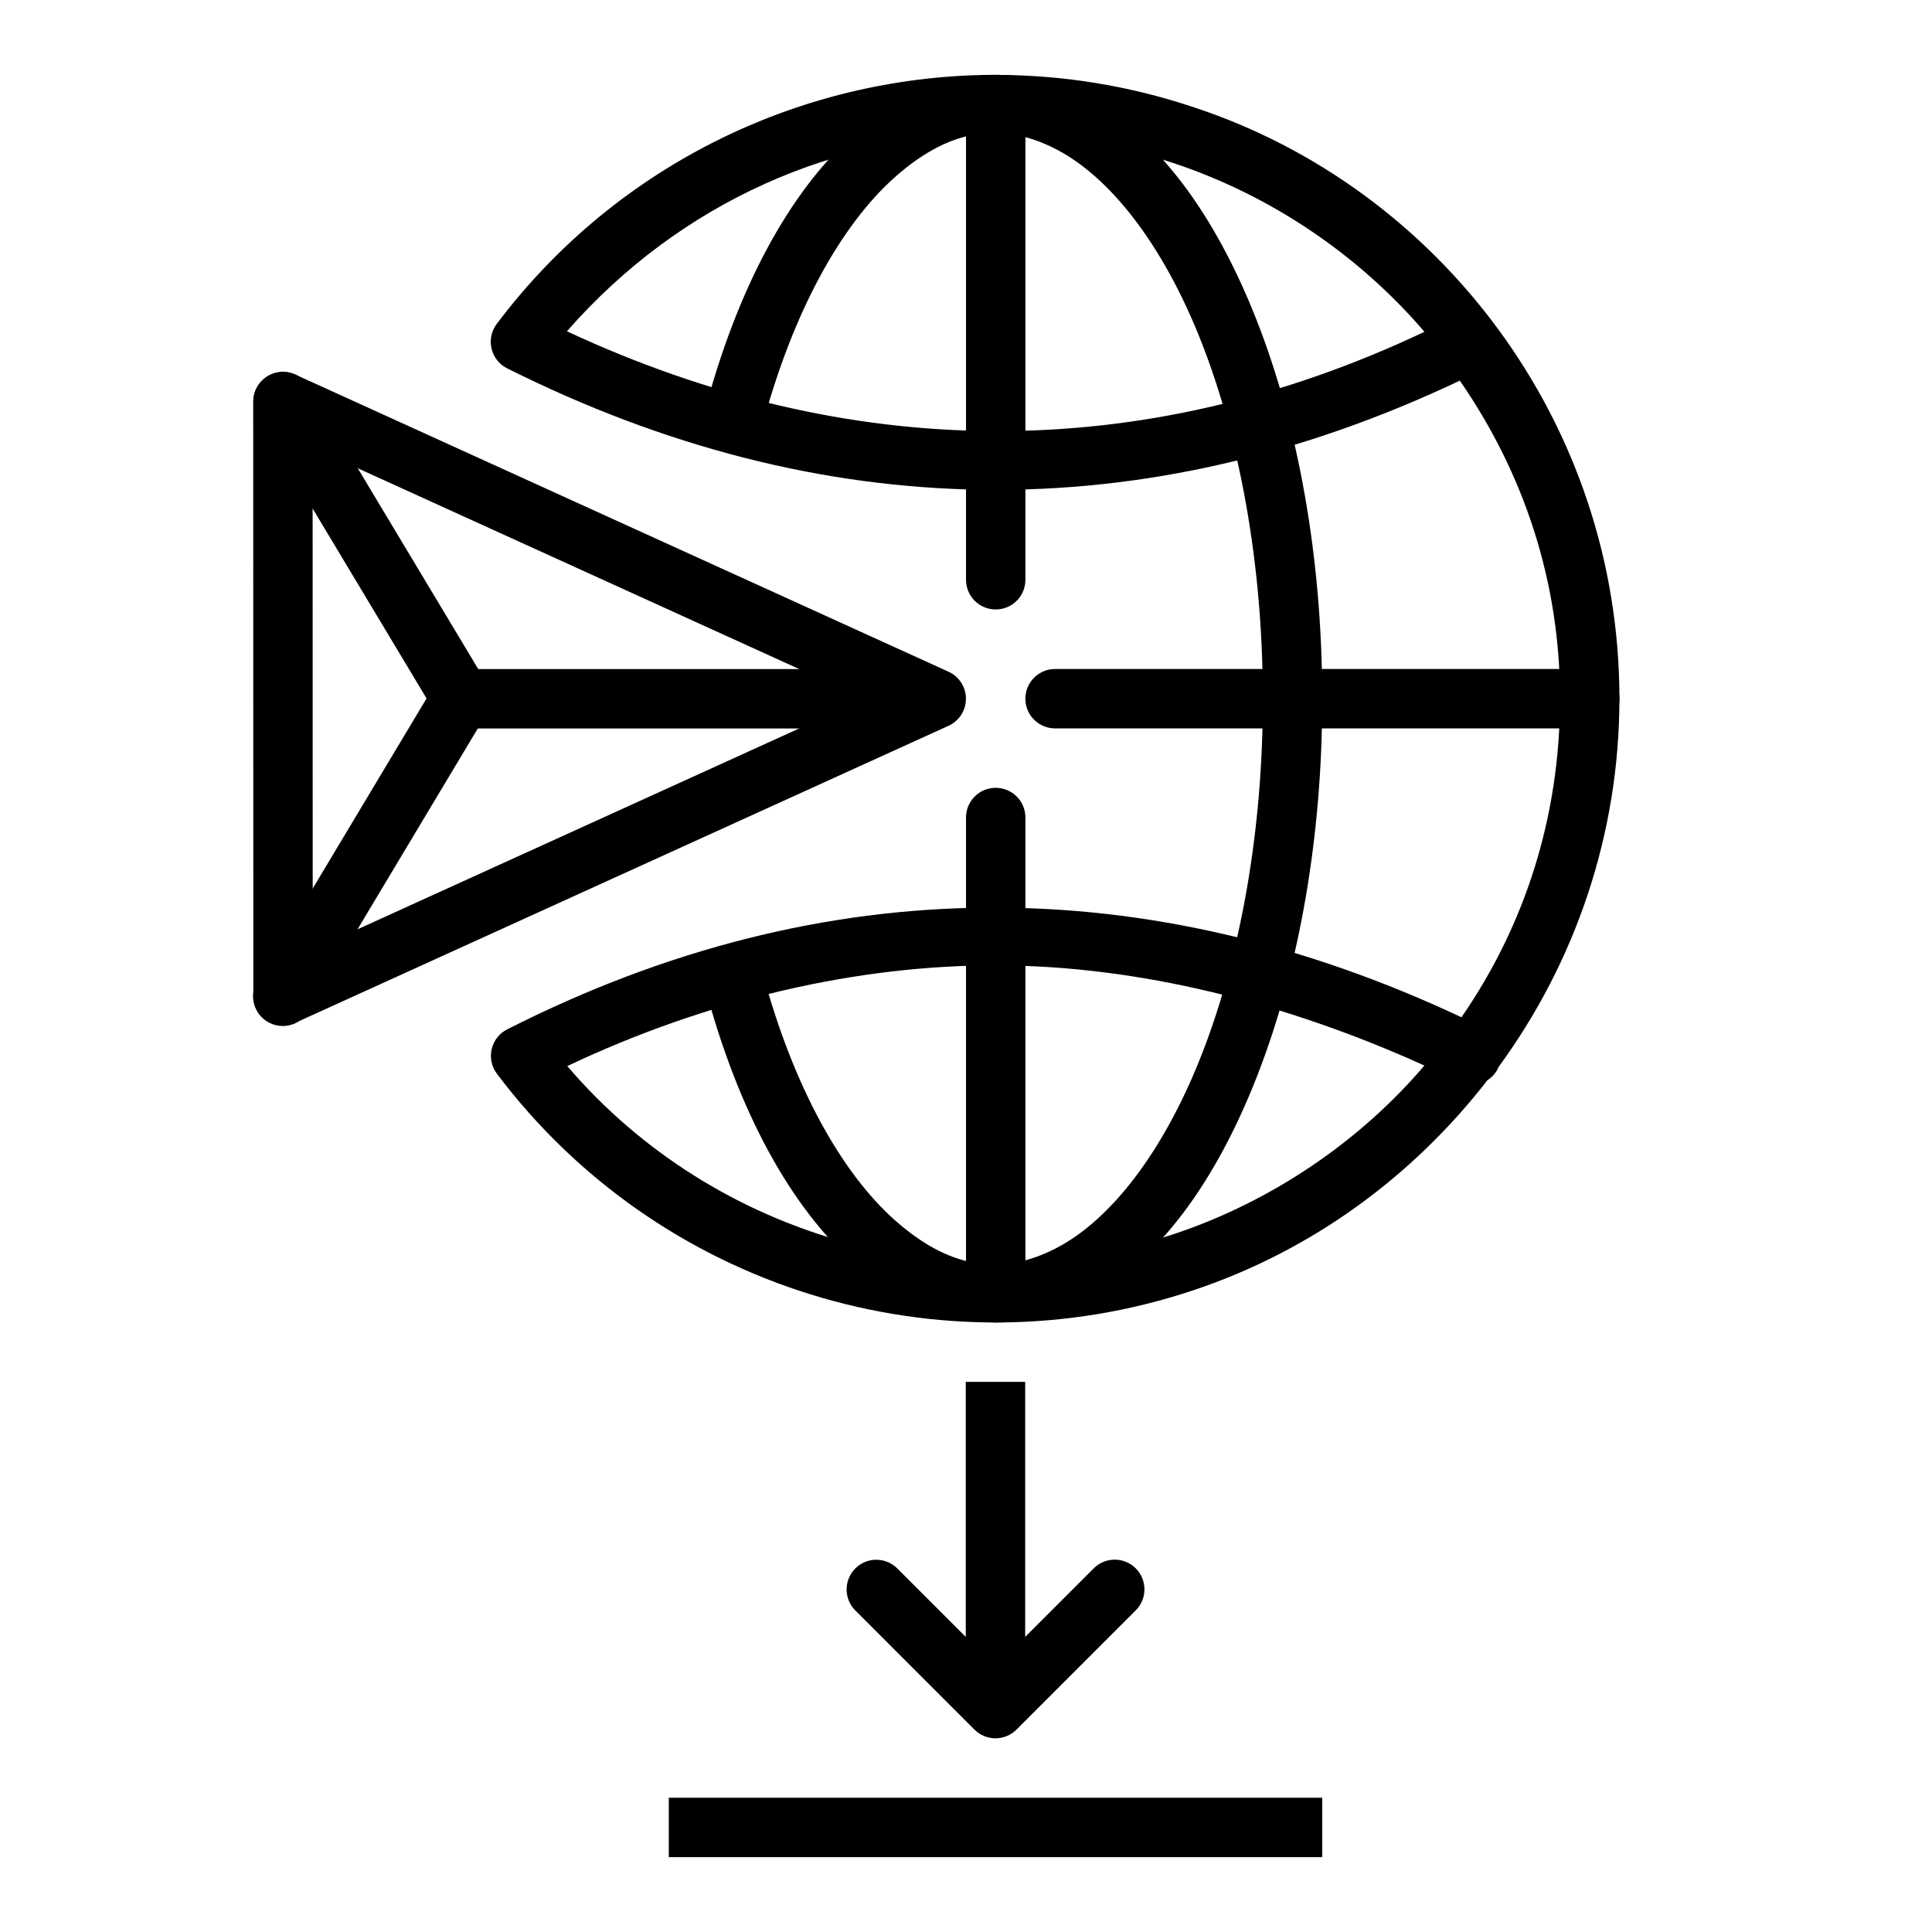
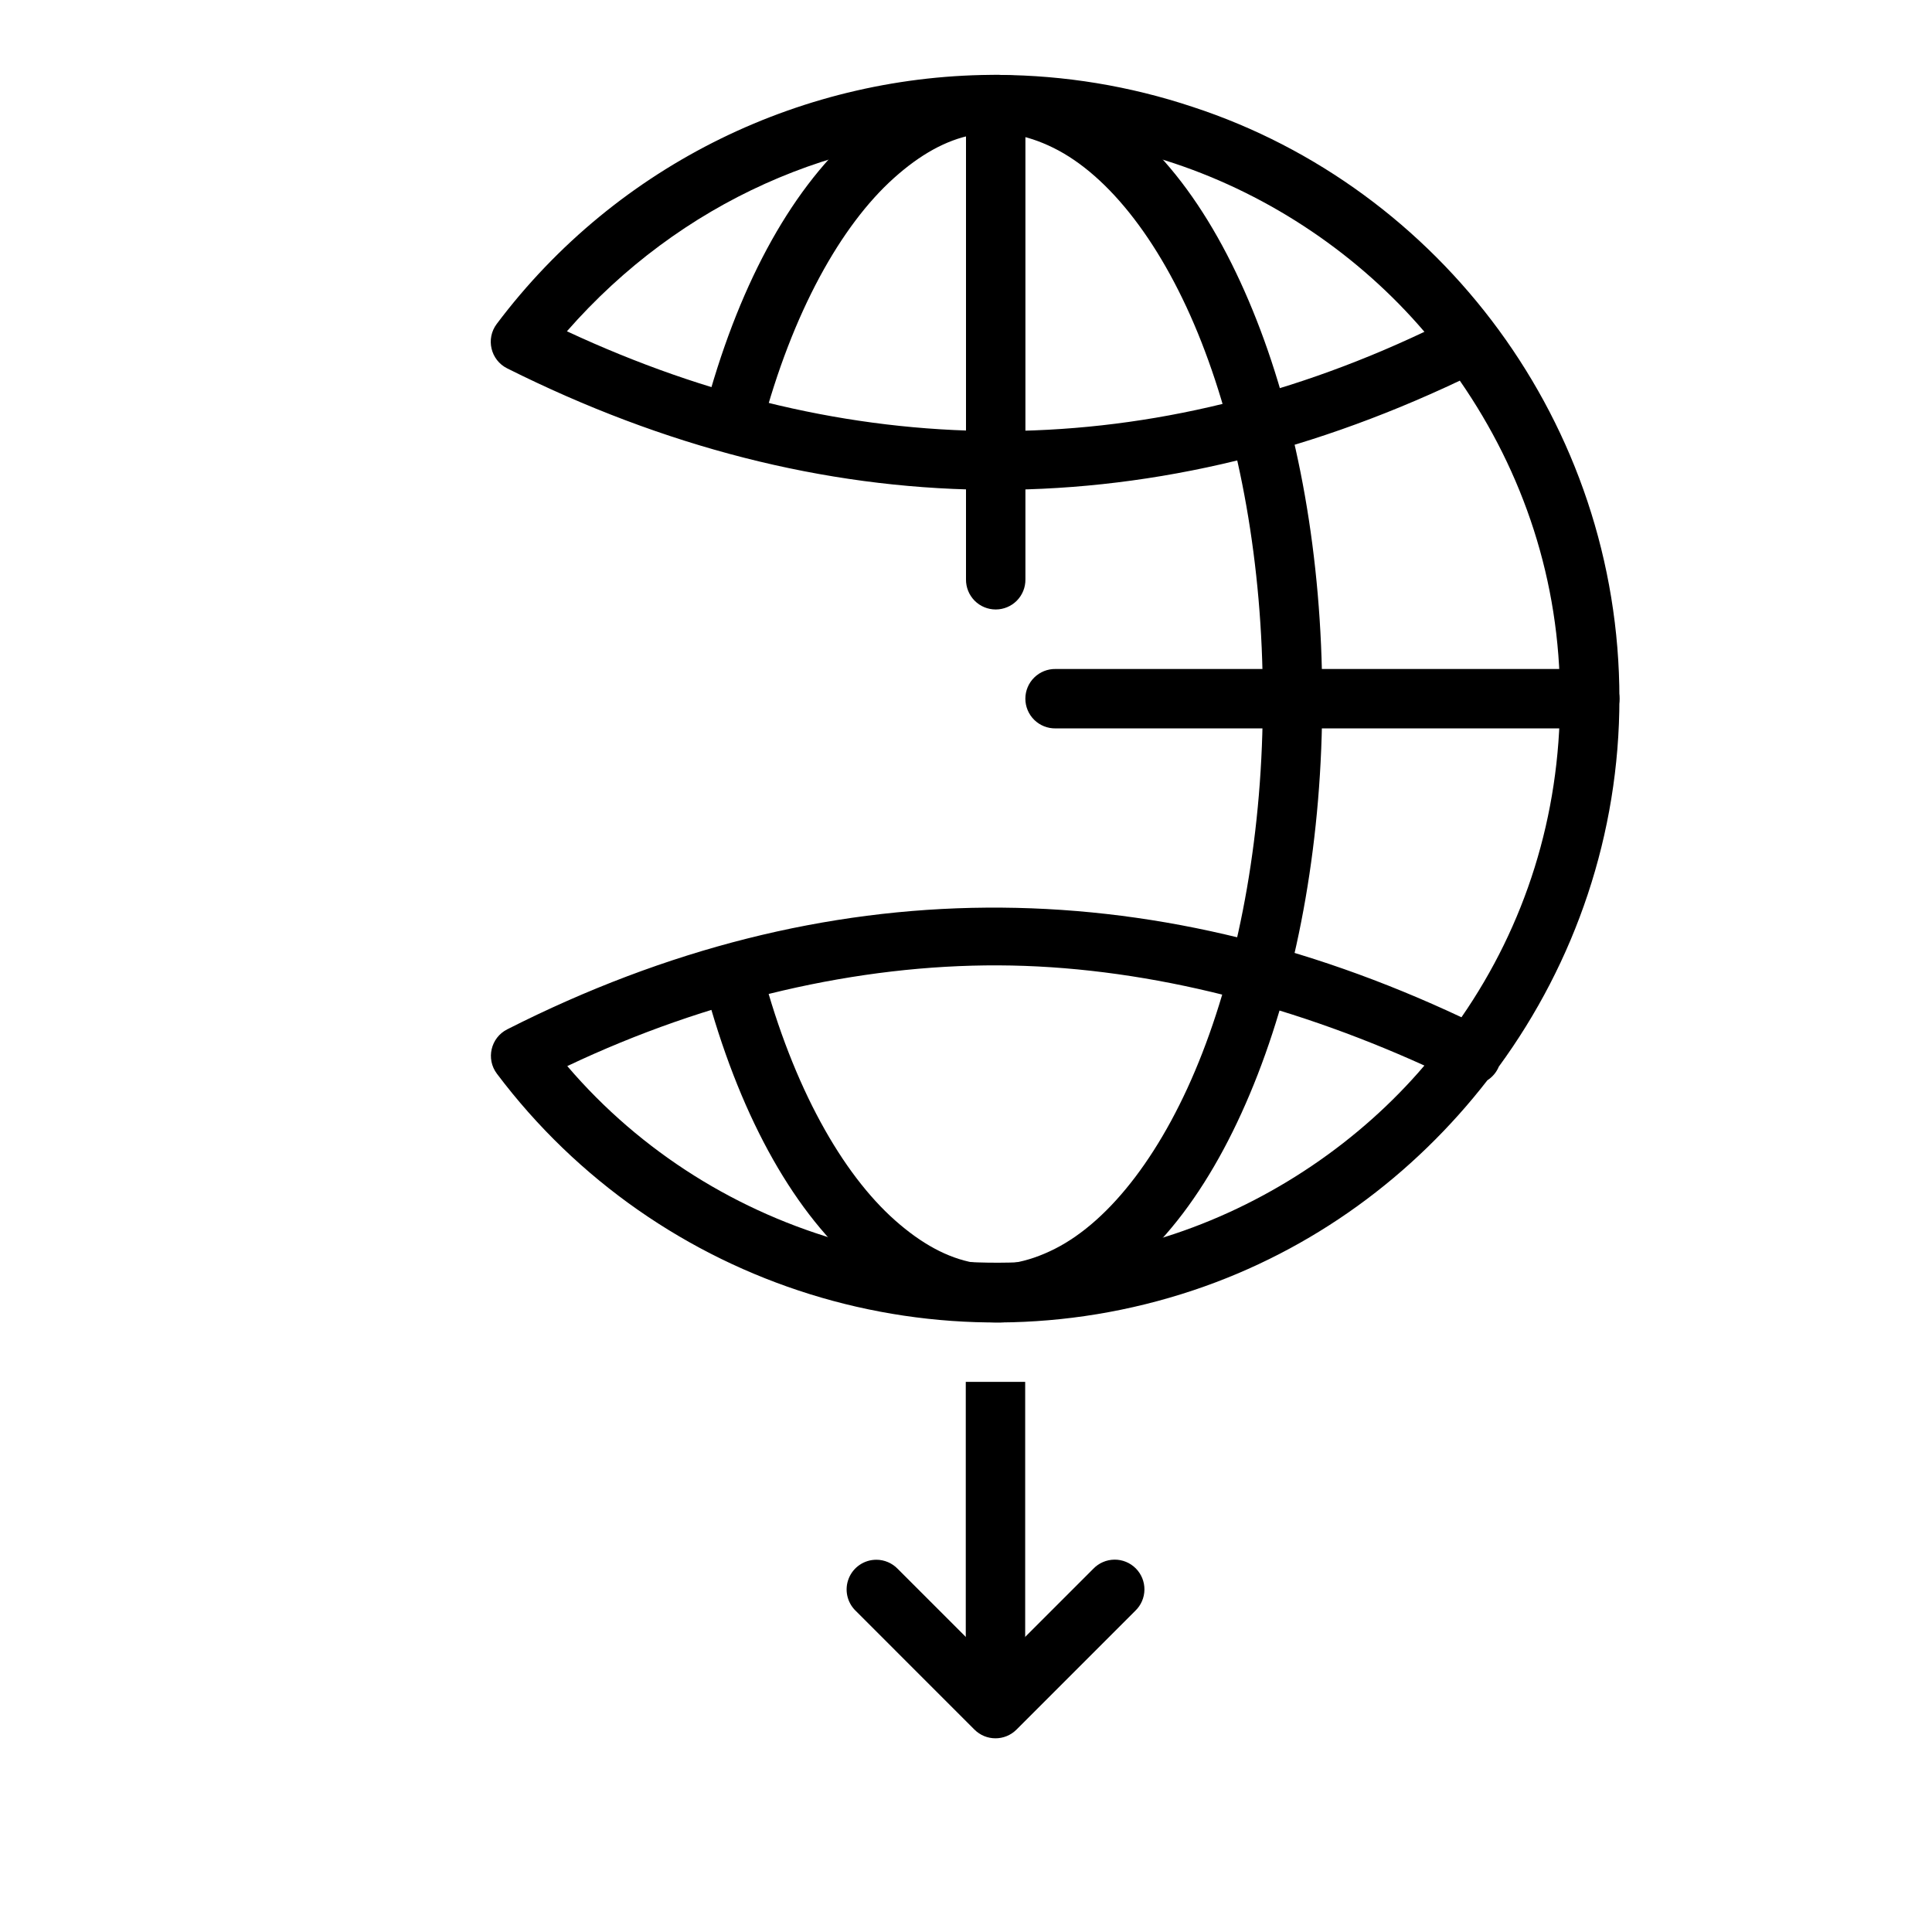
<svg xmlns="http://www.w3.org/2000/svg" fill="#000000" width="800px" height="800px" version="1.1" viewBox="144 144 512 512">
  <g>
    <path d="m408.89 163.84c-51.371-0.316-101.21 23.383-133.25 66.004-2.957 3.926-1.629 9.578 2.766 11.777 83.375 41.715 168.62 42.988 252.46 3.254 16.898 24.414 26.555 53.066 26.555 84.242 0 31.184-9.23 60.039-26.121 84.469-82.738-38.883-168.37-39.656-252.88 3.199-4.375 2.211-5.688 7.844-2.738 11.762 42.75 56.801 117.13 79.93 184.56 57.391 31.746-10.609 58.367-30.445 77.93-55.656 1.355-0.867 2.41-2.129 3.027-3.613 20.246-27.684 31.969-61.582 31.961-97.551 0-72.93-47.645-135.34-113.01-156.76-16.863-5.625-34.148-8.398-51.273-8.504zm-0.125 15.742c15.492 0.102 31.145 2.609 46.414 7.703 25.895 8.641 49.066 24.473 66.309 44.648-75.457 35.73-153.04 34.465-227.25-0.141 30.102-34.352 71.699-52.488 114.52-52.215zm-0.164 220.25c37.02 0.156 75.93 9.805 112.88 26.551-17.016 19.98-40.336 35.949-66.215 44.602-57.473 19.211-121.7 1.449-160.93-44.461 37.219-17.652 77.109-26.848 114.27-26.691z" />
    <path d="m399.94 510.21v78.719h15.742v-78.719z" />
-     <path d="m321.23 620.42v15.742h173.17v-15.742z" />
    <path d="m423.72 321.29c-2.106-0.031-4.141 0.785-5.641 2.266-1.504 1.477-2.348 3.496-2.348 5.606 0 2.109 0.844 4.129 2.348 5.609 1.5 1.477 3.535 2.293 5.641 2.262h141.47c2.106 0.031 4.137-0.785 5.641-2.262 1.5-1.48 2.348-3.5 2.348-5.609 0-2.109-0.848-4.129-2.348-5.606-1.504-1.48-3.535-2.297-5.641-2.266z" />
-     <path d="m407.75 352.78c-4.34 0.066-7.809 3.637-7.75 7.977v125.72c-0.023 2.106 0.797 4.129 2.273 5.625 1.48 1.5 3.496 2.34 5.602 2.34 2.102 0 4.117-0.84 5.598-2.34 1.48-1.496 2.297-3.519 2.273-5.625v-125.72c0.027-2.125-0.805-4.176-2.312-5.68-1.504-1.504-3.555-2.332-5.684-2.297z" />
    <path d="m407.75 163.86c-4.34 0.066-7.809 3.637-7.75 7.981v125.71c-0.023 2.106 0.797 4.129 2.273 5.629 1.48 1.496 3.496 2.336 5.602 2.336 2.102 0 4.117-0.84 5.598-2.336 1.48-1.5 2.297-3.523 2.273-5.629v-125.71c0.027-2.129-0.805-4.18-2.312-5.684-1.504-1.5-3.555-2.332-5.684-2.297z" />
    <path d="m414.67 164.29c-15.613-2.117-31.348 3.551-44.324 15.203-17.301 15.539-31.027 41.02-39.742 74.043l0.004 0.004c-0.555 2.023-0.281 4.188 0.77 6.008 1.047 1.82 2.777 3.144 4.809 3.684 2.027 0.535 4.188 0.242 6-0.824 1.812-1.062 3.121-2.805 3.641-4.84 8.168-30.961 21.113-53.852 35.039-66.355 13.922-12.504 27.5-15.332 42.309-8.027 14.809 7.309 29.082 25.641 39.219 51.473s16.219 58.805 16.266 94.094c0.078 35.289-5.949 68.312-16.02 94.262-10.066 25.949-24.297 44.469-39.109 51.949-14.812 7.481-28.371 4.801-42.309-7.535-13.938-12.336-26.941-35.059-35.191-65.926h-0.004c-0.488-2.07-1.793-3.856-3.617-4.949-1.828-1.094-4.019-1.402-6.074-0.852-2.059 0.547-3.805 1.906-4.844 3.766-1.039 1.855-1.277 4.055-0.668 6.094 8.801 32.934 22.59 58.289 39.957 73.66 17.363 15.371 39.609 20.008 59.836 9.793 20.227-10.215 35.777-32.133 46.707-60.297 10.93-28.164 17.133-62.922 17.082-99.996-0.078-37.074-6.348-71.758-17.359-99.809-11.008-28.055-26.625-49.832-46.906-59.836-5.07-2.5-10.262-4.074-15.465-4.781z" />
    <path d="m376.25 557.35c-3.211-0.004-6.102 1.938-7.309 4.914-1.207 2.973-0.488 6.383 1.82 8.613l31.484 31.488c3.074 3.074 8.059 3.074 11.133 0l31.484-31.488c1.527-1.461 2.402-3.481 2.426-5.598 0.023-2.117-0.809-4.152-2.305-5.652-1.5-1.496-3.535-2.328-5.652-2.305-2.117 0.023-4.133 0.898-5.598 2.426l-25.922 25.922-25.922-25.922c-1.48-1.527-3.516-2.394-5.641-2.398z" />
-     <path d="m219.19 242.56c-2.125-0.055-4.184 0.746-5.707 2.231-1.523 1.48-2.383 3.516-2.379 5.644l0.031 157.46c0 2.676 1.359 5.168 3.609 6.617s5.082 1.652 7.519 0.547l173.11-78.719c2.809-1.277 4.609-4.078 4.609-7.164 0-3.086-1.801-5.887-4.609-7.164l-173.14-78.762v-0.004c-0.957-0.43-1.992-0.664-3.043-0.691zm7.656 20.094 146.25 66.523-146.22 66.496z" />
-     <path d="m218.59 242.56c-2.773 0.156-5.262 1.758-6.547 4.223-1.285 2.465-1.172 5.426 0.289 7.785l44.707 74.52-44.707 74.66c-1.16 1.793-1.543 3.981-1.059 6.059 0.484 2.082 1.793 3.875 3.621 4.973 1.832 1.098 4.031 1.402 6.094 0.848s3.809-1.926 4.844-3.793l47.137-78.703c1.496-2.492 1.496-5.606 0-8.102l-47.137-78.562c-1.488-2.559-4.285-4.066-7.242-3.906z" />
-     <path d="m266.23 321.31v15.742h125.94v-15.742z" />
  </g>
</svg>